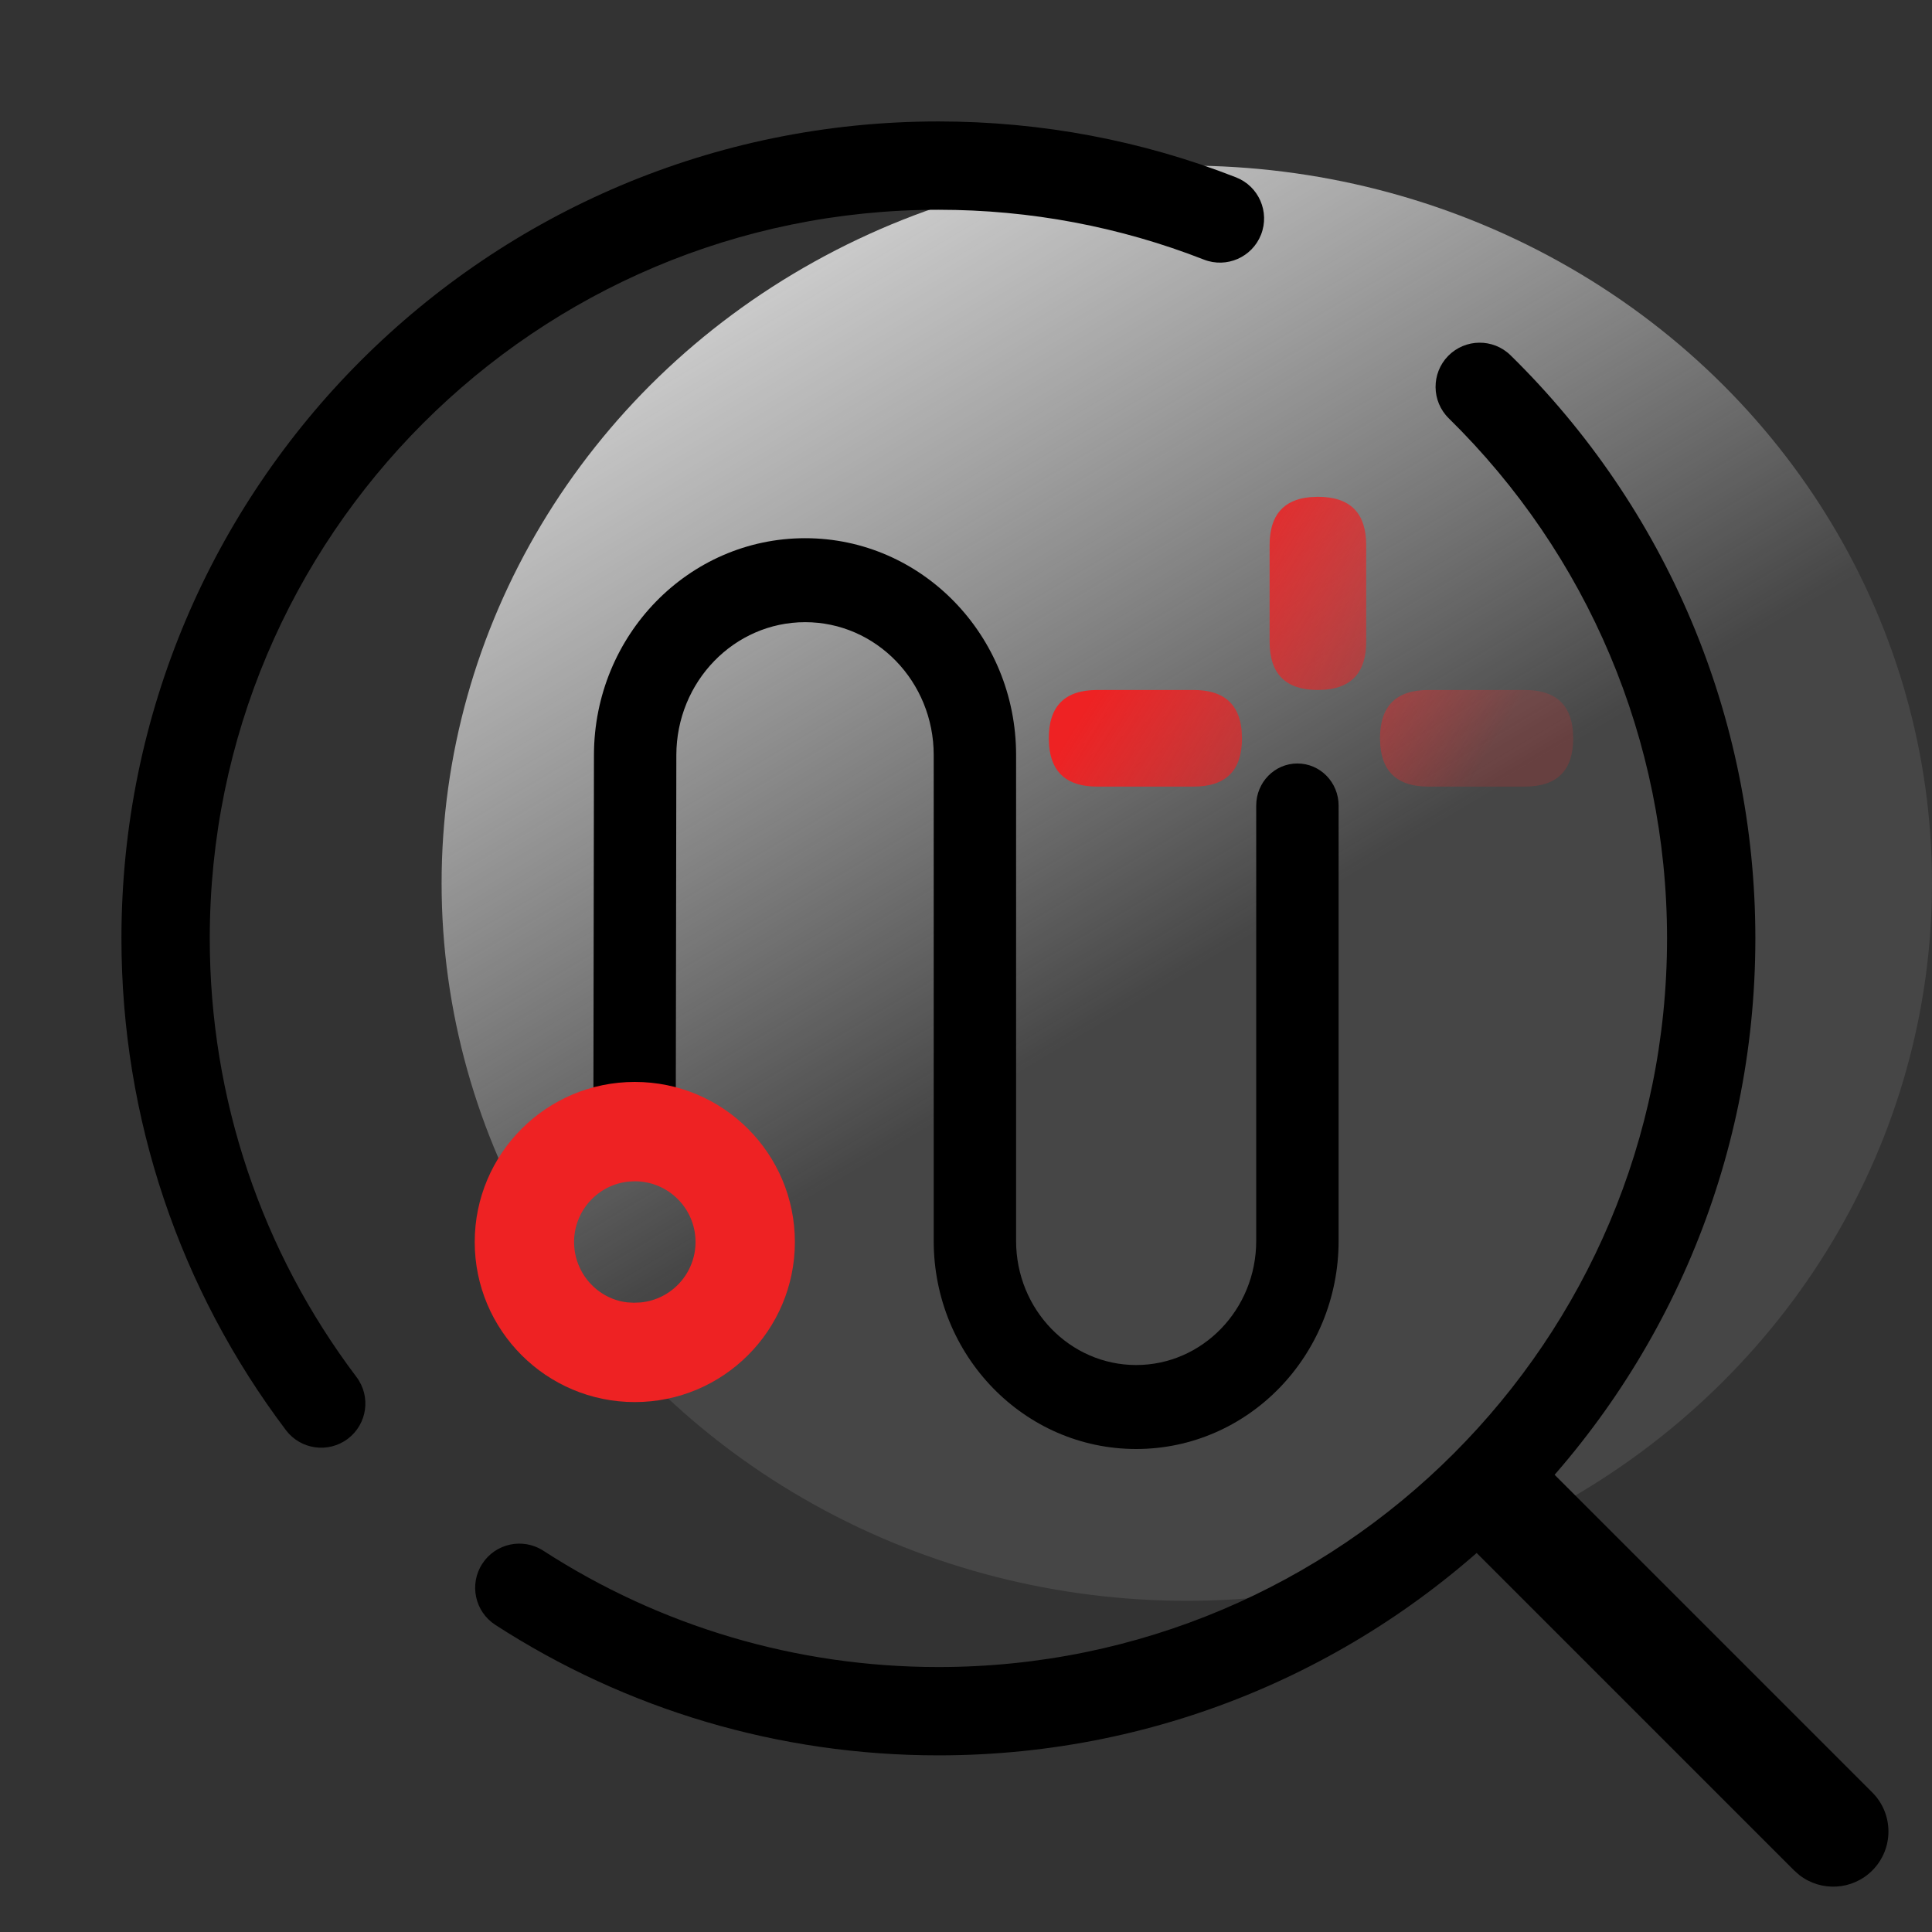
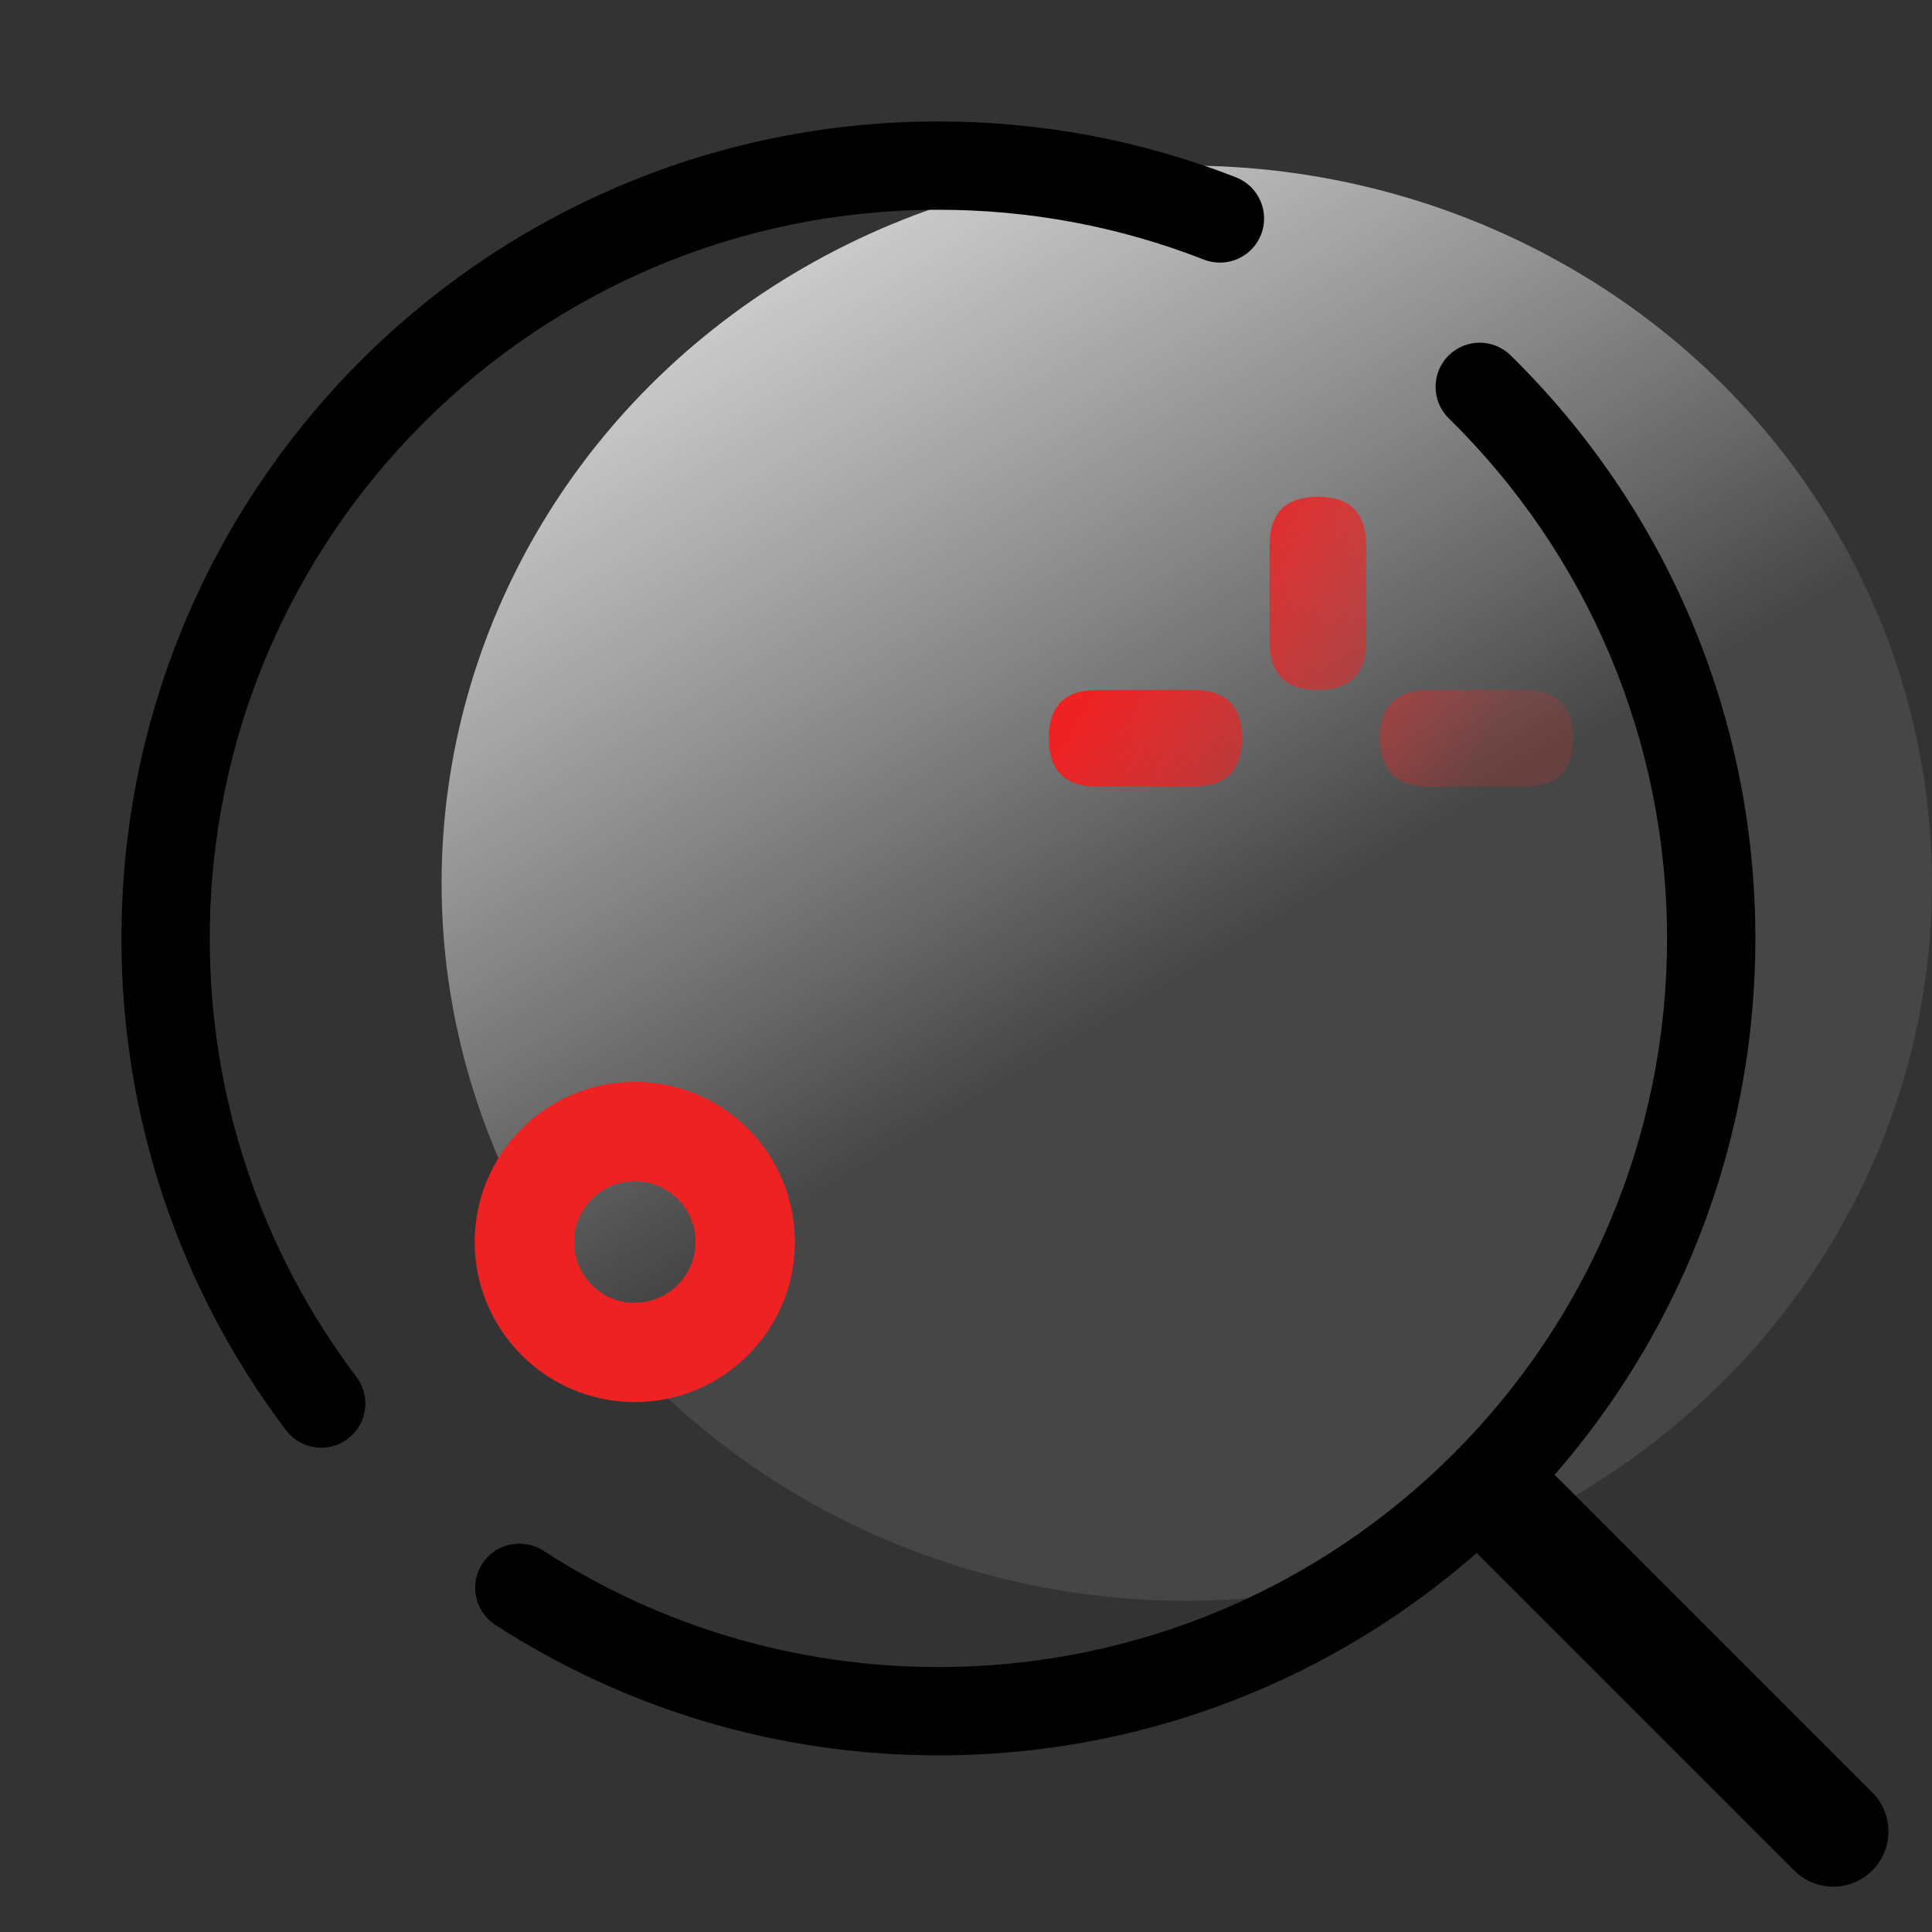
<svg xmlns="http://www.w3.org/2000/svg" width="28px" height="28px" viewBox="0 0 28 28" version="1.1">
  <rect x="0" y="0" width="28" height="28" fill="#333333" stroke="none" />
  <title>切片</title>
  <defs>
    <linearGradient x1="50%" y1="56.375%" x2="17.667%" y2="3.635%" id="linearGradient-1">
      <stop stop-color="#EEEEEE" stop-opacity="0.1" offset="0%" />
      <stop stop-color="#D8D8D8" offset="100%" />
    </linearGradient>
    <linearGradient x1="18.839%" y1="37.828%" x2="92.472%" y2="63.203%" id="linearGradient-2">
      <stop stop-color="#EE2223" offset="0%" />
      <stop stop-color="#EE2223" stop-opacity="0.194" offset="100%" />
    </linearGradient>
  </defs>
  <g id="改" stroke="none" stroke-width="1" fill="none" fill-rule="evenodd">
    <g id="门户icon" transform="translate(-256, -29)">
      <g id="链路追踪" transform="translate(256, 29)">
        <g id="编组" transform="translate(1.6, 1.6)">
          <ellipse id="椭圆形" fill="url(#linearGradient-1)" cx="15.6" cy="11.2" rx="10.8" ry="10.4" />
          <path d="M19.603,19.577 C19.891,19.289 20.345,19.267 20.659,19.511 L20.734,19.577 L25.534,24.377 C25.847,24.69 25.847,25.196 25.534,25.509 C25.246,25.797 24.792,25.819 24.478,25.575 L24.403,25.509 L19.603,20.709 C19.29,20.396 19.29,19.89 19.603,19.577 Z" id="路径-11" fill="#000000" fill-rule="nonzero" />
          <path d="M20.293,3.55 C22.547,5.762 23.84,8.779 23.84,12 C23.84,18.539 18.539,23.84 12,23.84 C9.69,23.84 7.477,23.177 5.579,21.949 C5.282,21.757 5.197,21.361 5.389,21.064 C5.581,20.767 5.977,20.682 6.274,20.874 C7.967,21.969 9.939,22.56 12,22.56 C17.832,22.56 22.56,17.832 22.56,12 C22.56,9.126 21.407,6.437 19.397,4.463 C19.145,4.216 19.141,3.811 19.388,3.558 C19.636,3.306 20.041,3.302 20.293,3.55 Z M12,0.16 C13.494,0.16 14.951,0.437 16.313,0.97 C16.643,1.099 16.805,1.471 16.676,1.8 C16.547,2.129 16.176,2.291 15.847,2.162 C14.632,1.687 13.334,1.44 12,1.44 C6.168,1.44 1.44,6.168 1.44,12 C1.44,14.327 2.194,16.538 3.566,18.356 C3.779,18.638 3.723,19.039 3.441,19.252 C3.159,19.465 2.757,19.409 2.544,19.127 C1.006,17.089 0.16,14.608 0.16,12 C0.16,5.461 5.461,0.16 12,0.16 Z" id="形状" fill="#000000" fill-rule="nonzero" />
        </g>
        <g id="追踪器备份" transform="translate(6.4, 7.2)" fill-rule="nonzero">
-           <path d="M5.269,0.6 C3.579,0.6 2.211,2.007 2.208,3.741 L2.2,8.824 C2.199,9.158 2.465,9.433 2.796,9.433 C3.127,9.434 3.393,9.16 3.394,8.826 L3.402,3.743 C3.404,2.678 4.241,1.817 5.269,1.817 C6.297,1.817 7.132,2.678 7.132,3.742 L7.132,10.784 C7.132,12.449 8.444,13.8 10.066,13.8 C11.688,13.8 13,12.449 13,10.784 L13,4.474 C13,4.139 12.734,3.865 12.403,3.865 C12.072,3.865 11.806,4.139 11.806,4.474 L11.806,10.784 C11.806,11.779 11.026,12.583 10.066,12.583 C9.106,12.583 8.326,11.779 8.326,10.784 L8.326,3.742 C8.326,2.008 6.959,0.6 5.269,0.6 Z" id="路径" fill="#000000" />
          <path d="M2.8,8.48 C4.081,8.48 5.12,9.519 5.12,10.8 C5.12,12.081 4.081,13.12 2.8,13.12 C1.519,13.12 0.48,12.081 0.48,10.8 C0.48,9.519 1.519,8.48 2.8,8.48 Z M2.8,9.92 L2.715,9.924 C2.266,9.967 1.92,10.346 1.92,10.8 C1.92,11.254 2.263,11.627 2.692,11.675 L2.785,11.68 L2.885,11.676 C3.334,11.633 3.68,11.254 3.68,10.8 C3.68,10.314 3.286,9.92 2.8,9.92 Z" id="形状" fill="#EE2223" />
          <path d="M10.9,2.8 C11.328,2.8 11.559,2.996 11.595,3.388 L11.6,3.5 C11.6,3.967 11.367,4.2 10.9,4.2 L9.5,4.2 C9.072,4.2 8.841,4.004 8.805,3.612 L8.8,3.5 C8.8,3.033 9.033,2.8 9.5,2.8 L10.9,2.8 Z M15.7,2.8 C16.128,2.8 16.359,2.996 16.395,3.388 L16.4,3.5 C16.4,3.967 16.167,4.2 15.7,4.2 L14.3,4.2 C13.872,4.2 13.641,4.004 13.605,3.612 L13.6,3.5 C13.6,3.033 13.833,2.8 14.3,2.8 L15.7,2.8 Z M12.7,0 C13.167,0 13.4,0.233 13.4,0.7 L13.4,2.1 C13.4,2.528 13.204,2.759 12.812,2.795 L12.7,2.8 C12.233,2.8 12,2.567 12,2.1 L12,0.7 C12,0.272 12.196,0.041 12.588,0.005 L12.7,0 Z" id="形状结合" fill="url(#linearGradient-2)" />
        </g>
      </g>
    </g>
  </g>
</svg>